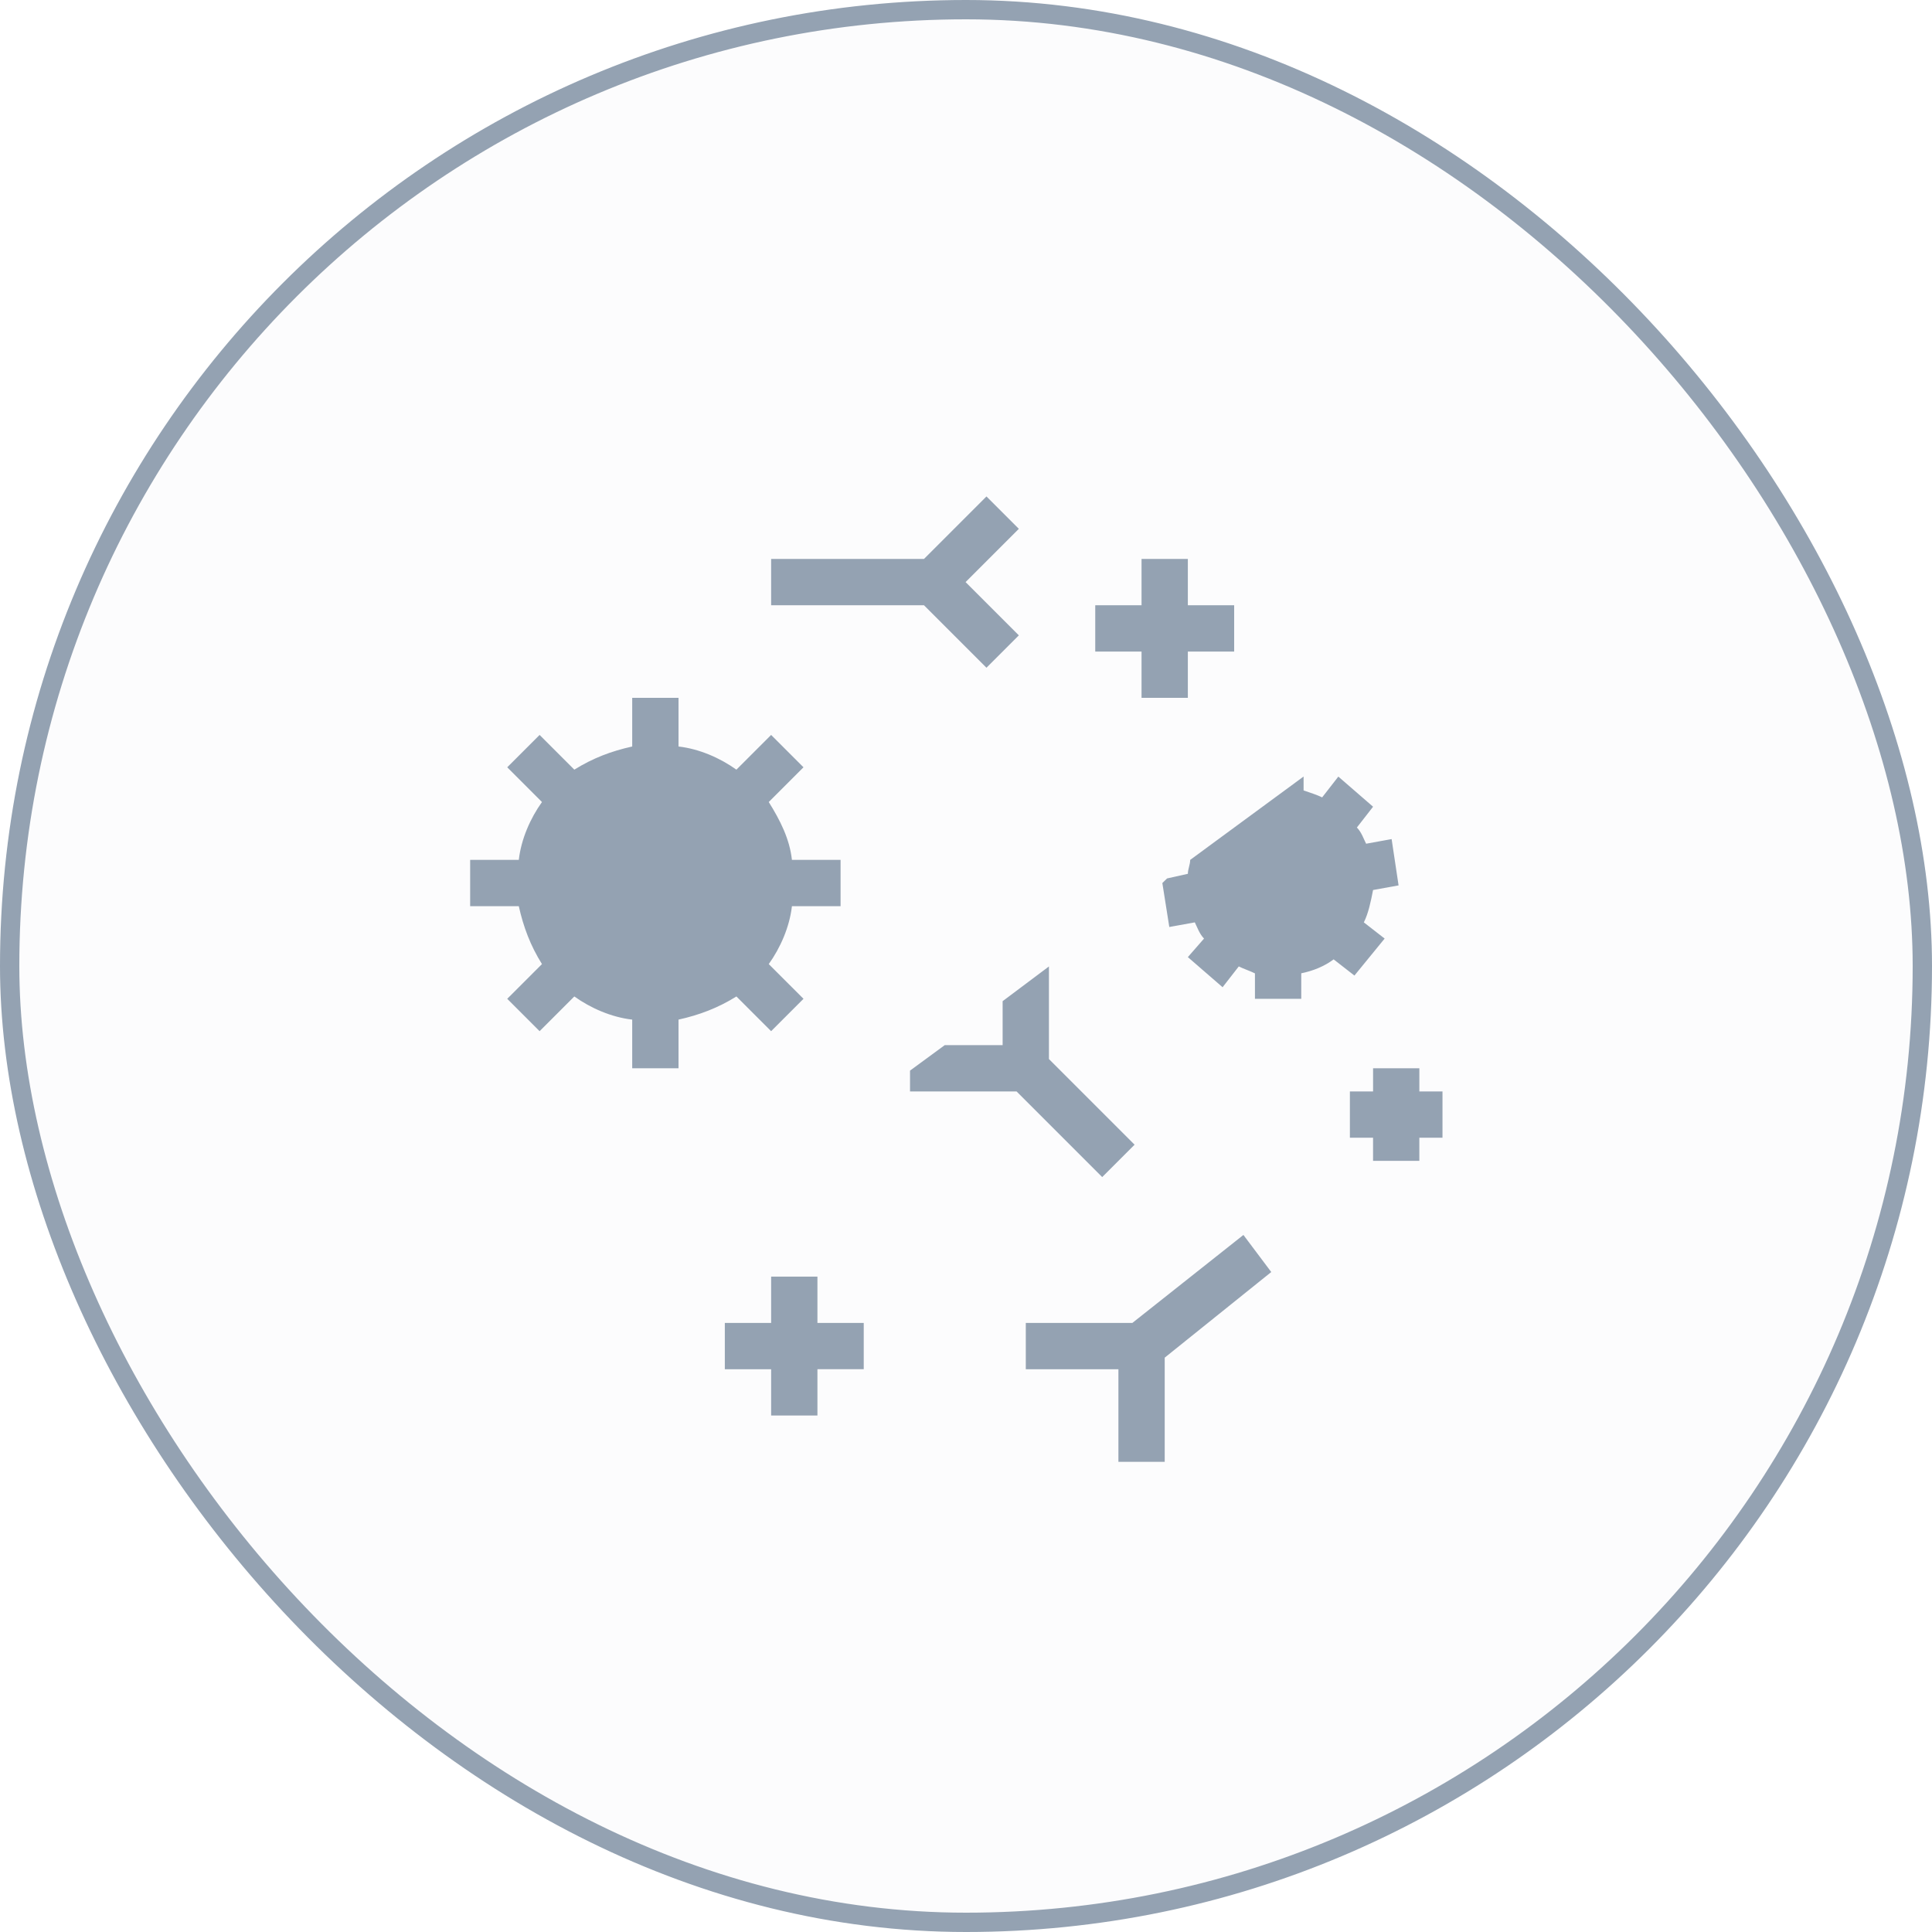
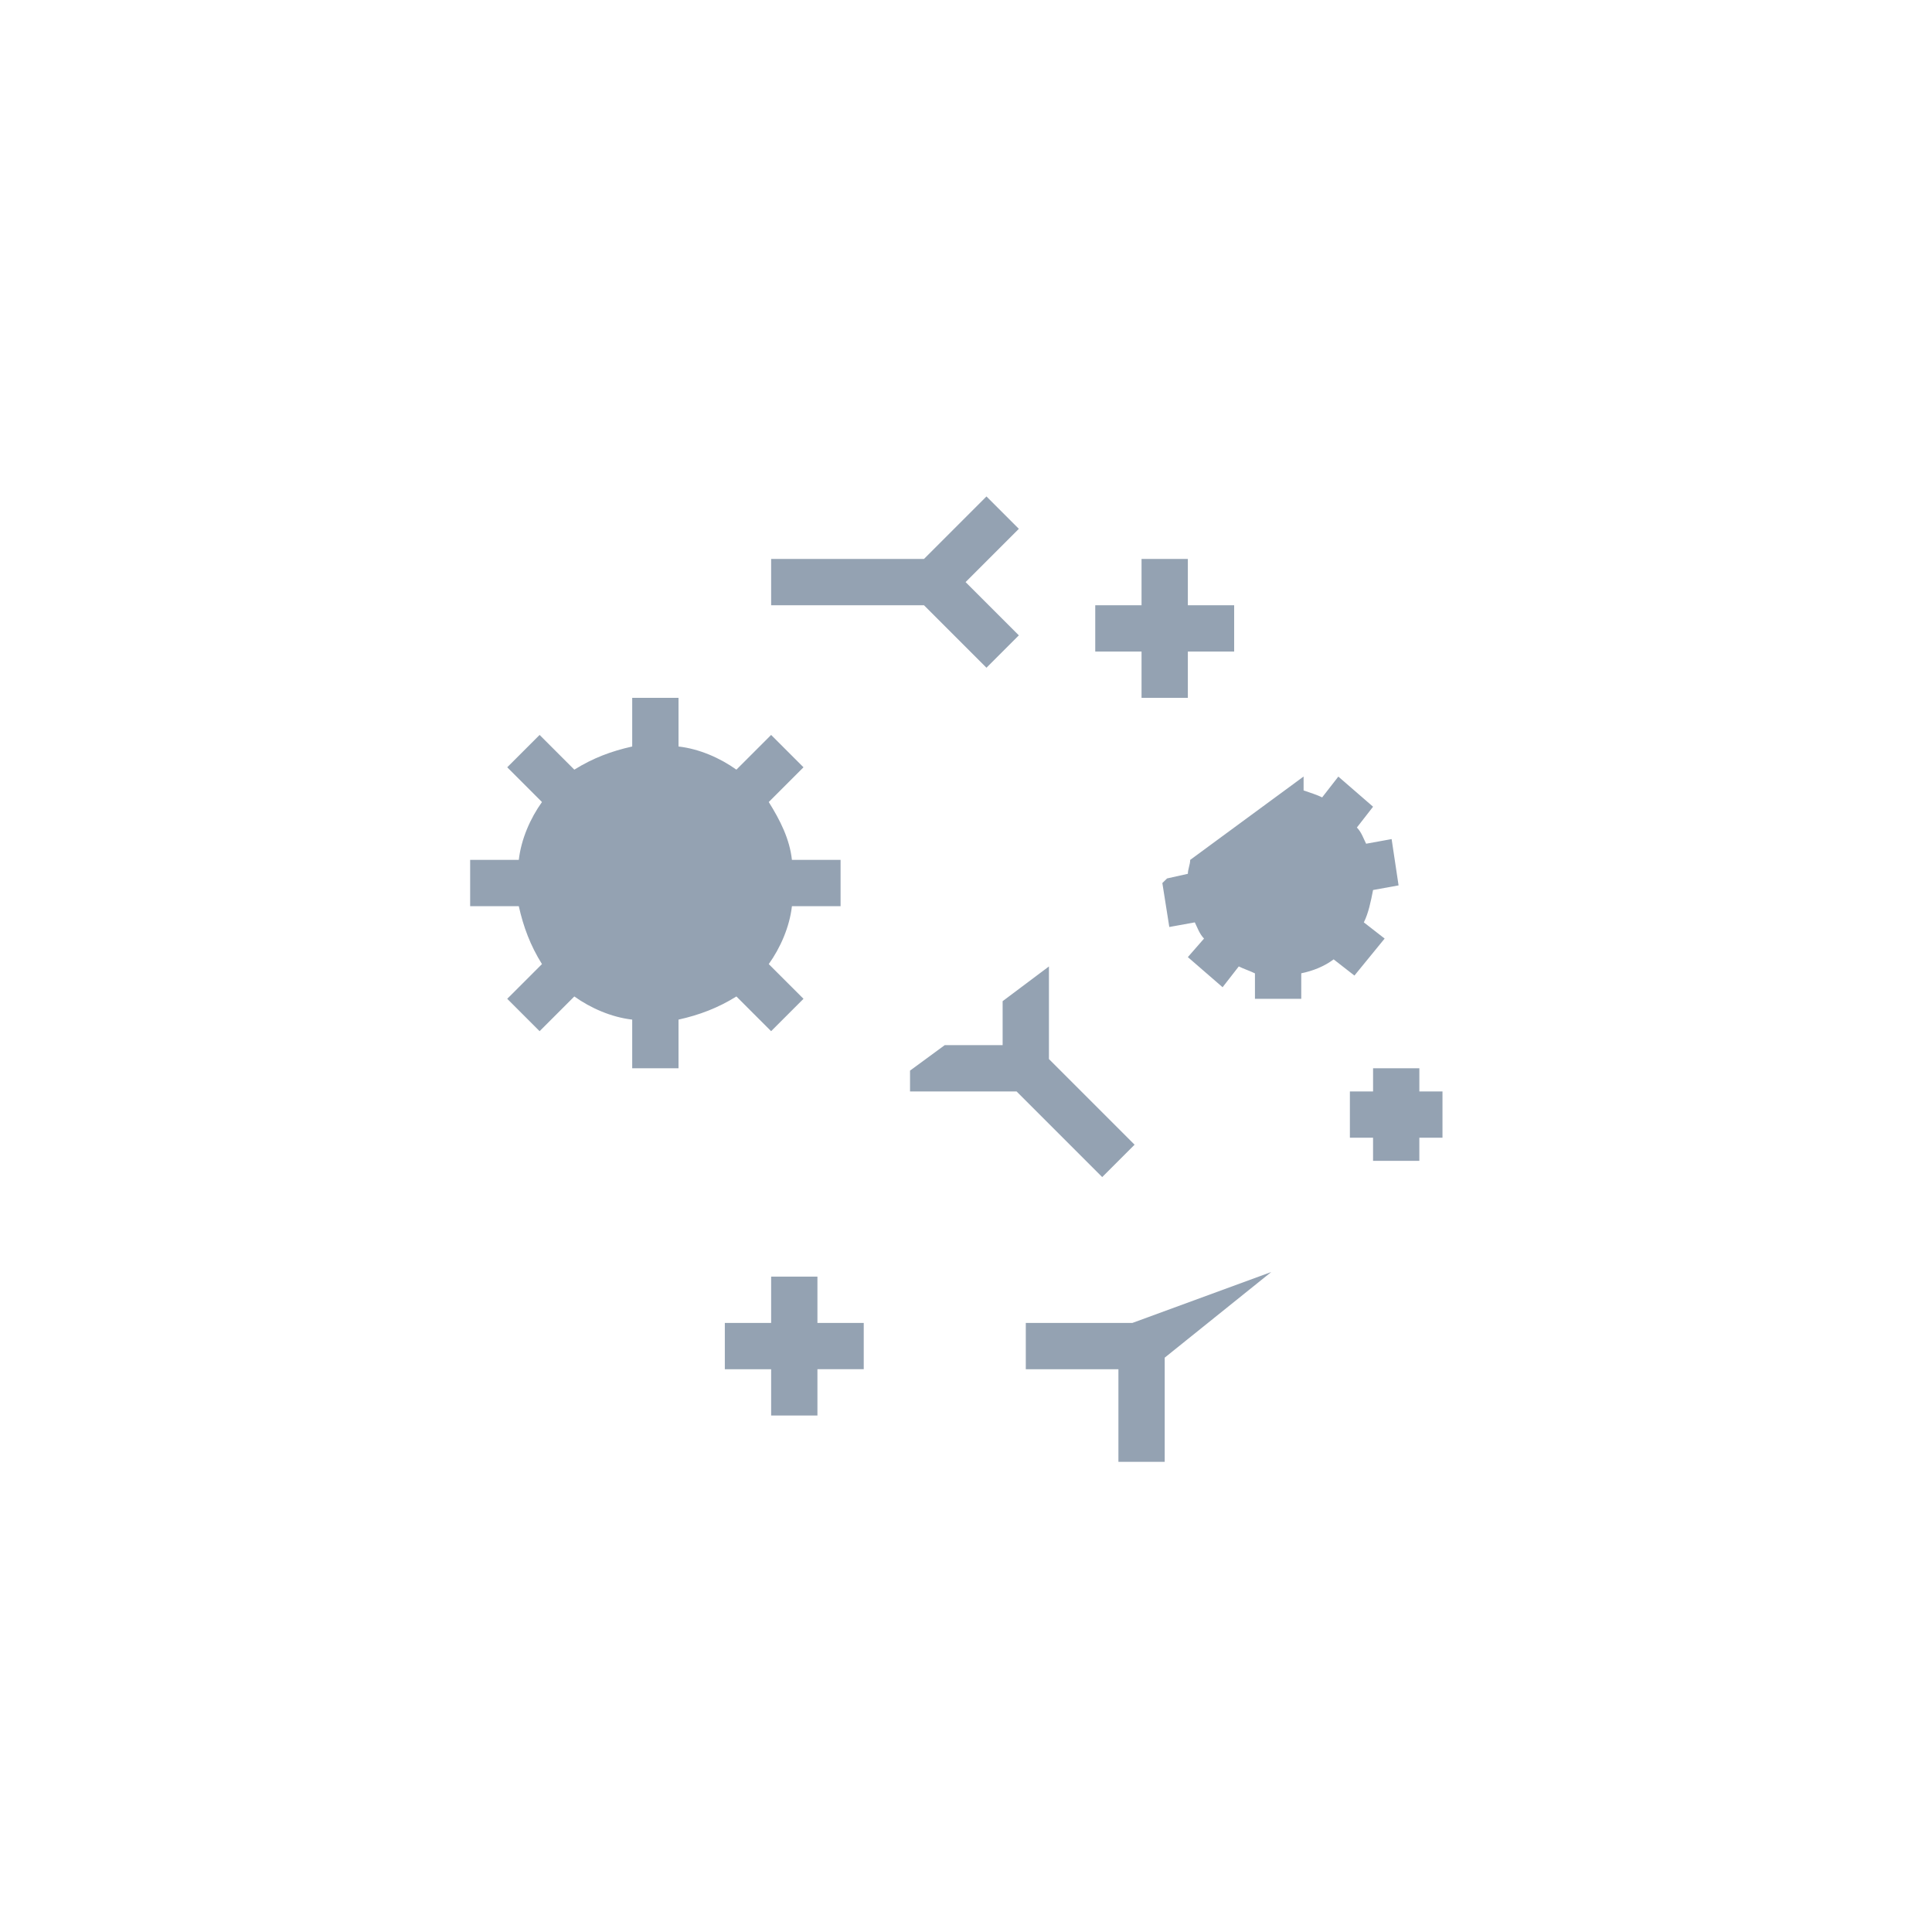
<svg xmlns="http://www.w3.org/2000/svg" width="100" height="100" viewBox="0 0 100 100">
  <g fill="#94A2B2" fill-rule="evenodd">
-     <rect width="99" height="99" x=".5" y=".5" fill-opacity=".03" stroke="#94A2B2" rx="49.5" />
    <g fill-rule="nonzero">
-       <path d="M42.31 66.078h-2.396v2.397h-2.397v2.396h2.397v2.397h2.396V70.87h2.397v-2.396H42.31zM73.466 56.492v-1.199H71.07v1.199H69.87v2.396h1.199v1.198h2.396v-1.198h1.198v-2.396zM61.483 28.93h-2.397v2.397H56.69v2.397h2.396v2.396h2.397v-2.396h2.397v-2.397h-2.397zM51.059 25.696l-3.234 3.235h-7.911v2.396h7.91l3.235 3.235 1.676-1.676-2.757-2.757 2.757-2.757zM58.61 68.475h-5.515v2.396h4.794v4.793h2.396v-5.392L65.8 65.84l-1.441-1.919zM39.791 41.513l1.798-1.798-1.676-1.675-1.797 1.797c-.838-.6-1.92-1.077-2.996-1.198V36.12h-2.397v2.519c-1.076.238-2.036.599-2.996 1.198L27.93 38.04l-1.676 1.675 1.798 1.798c-.6.838-1.077 1.919-1.199 2.995h-2.518v2.397h2.518c.24 1.077.6 2.036 1.199 2.996l-1.798 1.797 1.676 1.676 1.797-1.797c.838.599 1.92 1.076 2.996 1.198v2.518h2.397v-2.518c1.076-.239 2.036-.6 2.996-1.198l1.797 1.797 1.676-1.676-1.798-1.797c.6-.838 1.077-1.92 1.199-2.996h2.518v-2.397H40.99c-.117-1.076-.6-2.036-1.199-2.995zM71.669 48.58l-1.077-.838c.239-.477.36-1.076.478-1.675l1.32-.239-.36-2.397-1.32.24c-.123-.24-.24-.6-.478-.839l.838-1.076-1.798-1.56-.838 1.077c-.239-.121-.599-.238-.96-.36v-.72l-5.87 4.315c0 .239-.12.477-.12.72l-1.077.24-.244.238.36 2.275 1.32-.239c.122.24.24.6.478.838l-.838.96 1.798 1.559.838-1.077c.238.122.599.239.837.36v1.316h2.397v-1.32c.6-.122 1.198-.36 1.676-.721l1.076.838 1.564-1.915zM58.726 59.249l-4.433-4.433v-4.793l-2.397 1.797v2.275h-2.995l-1.798 1.32v1.077h5.514l4.433 4.433z" />
+       <path d="M42.31 66.078h-2.396v2.397h-2.397v2.396h2.397v2.397h2.396V70.87h2.397v-2.396H42.31zM73.466 56.492v-1.199H71.07v1.199H69.87v2.396h1.199v1.198h2.396v-1.198h1.198v-2.396zM61.483 28.93h-2.397v2.397H56.69v2.397h2.396v2.396h2.397v-2.396h2.397v-2.397h-2.397zM51.059 25.696l-3.234 3.235h-7.911v2.396h7.91l3.235 3.235 1.676-1.676-2.757-2.757 2.757-2.757zM58.61 68.475h-5.515v2.396h4.794v4.793h2.396v-5.392L65.8 65.84zM39.791 41.513l1.798-1.798-1.676-1.675-1.797 1.797c-.838-.6-1.92-1.077-2.996-1.198V36.12h-2.397v2.519c-1.076.238-2.036.599-2.996 1.198L27.93 38.04l-1.676 1.675 1.798 1.798c-.6.838-1.077 1.919-1.199 2.995h-2.518v2.397h2.518c.24 1.077.6 2.036 1.199 2.996l-1.798 1.797 1.676 1.676 1.797-1.797c.838.599 1.92 1.076 2.996 1.198v2.518h2.397v-2.518c1.076-.239 2.036-.6 2.996-1.198l1.797 1.797 1.676-1.676-1.798-1.797c.6-.838 1.077-1.92 1.199-2.996h2.518v-2.397H40.99c-.117-1.076-.6-2.036-1.199-2.995zM71.669 48.58l-1.077-.838c.239-.477.36-1.076.478-1.675l1.32-.239-.36-2.397-1.32.24c-.123-.24-.24-.6-.478-.839l.838-1.076-1.798-1.56-.838 1.077c-.239-.121-.599-.238-.96-.36v-.72l-5.87 4.315c0 .239-.12.477-.12.72l-1.077.24-.244.238.36 2.275 1.32-.239c.122.24.24.6.478.838l-.838.96 1.798 1.559.838-1.077c.238.122.599.239.837.36v1.316h2.397v-1.32c.6-.122 1.198-.36 1.676-.721l1.076.838 1.564-1.915zM58.726 59.249l-4.433-4.433v-4.793l-2.397 1.797v2.275h-2.995l-1.798 1.32v1.077h5.514l4.433 4.433z" />
    </g>
  </g>
</svg>